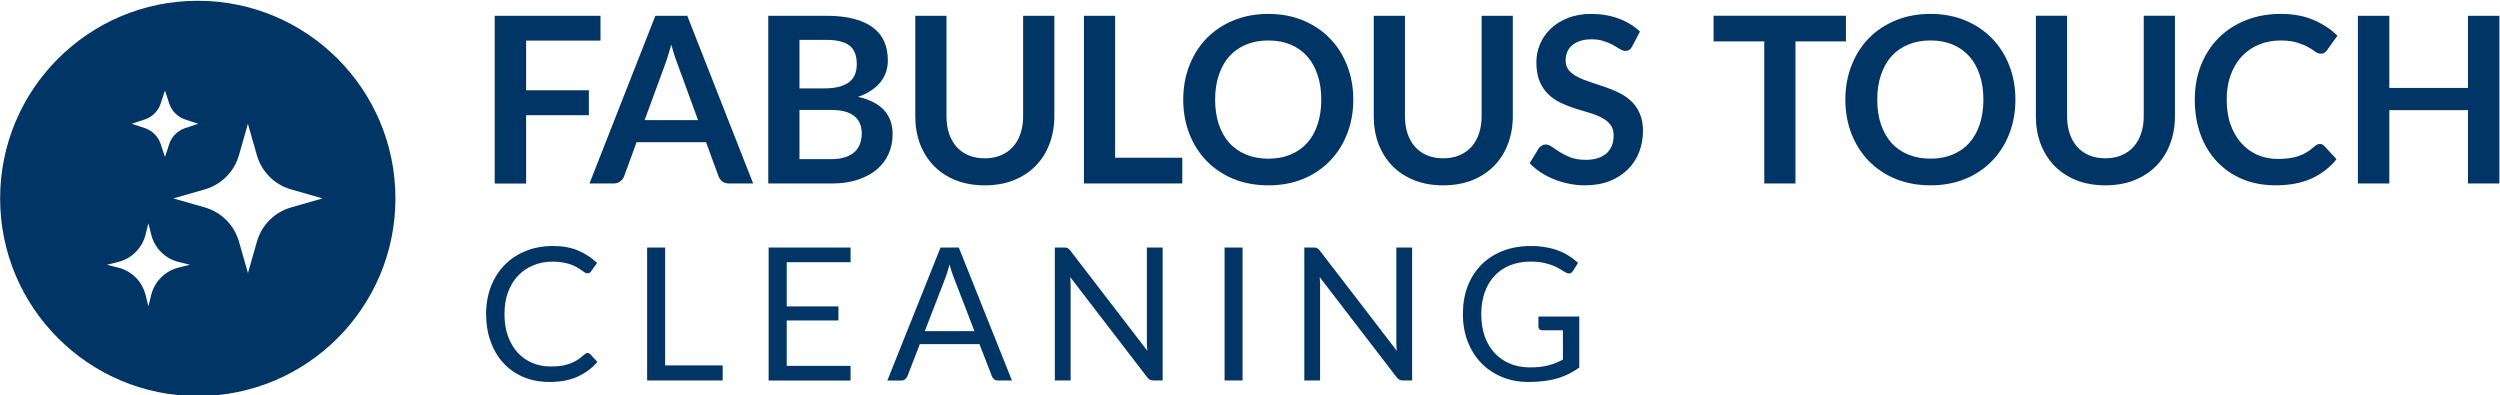
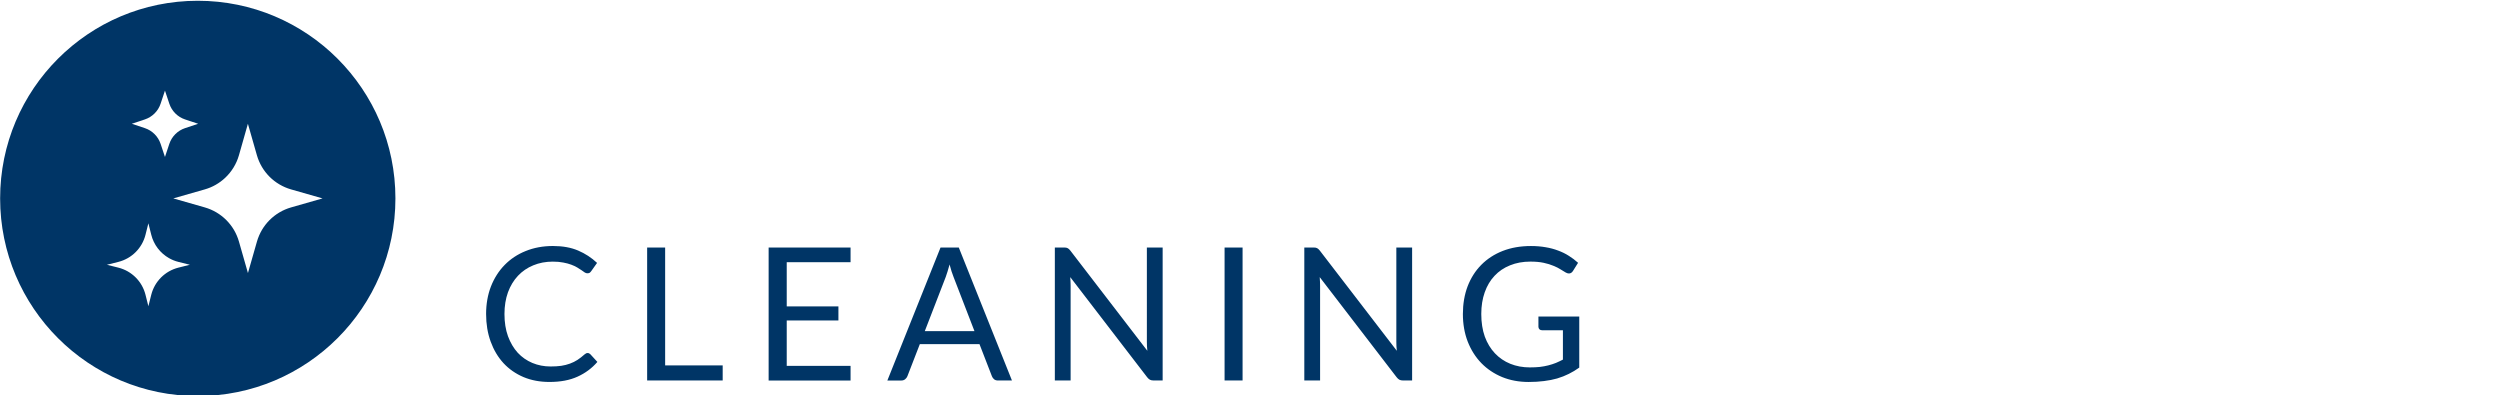
<svg xmlns="http://www.w3.org/2000/svg" width="152.04mm" height="24.036mm" viewBox="0 0 152.04 24.036" version="1.1" id="svg1" xml:space="preserve">
  <defs id="defs1" />
  <g id="layer1" transform="translate(-32.044,-255.753)">
    <g id="g4" transform="matrix(0.877,0,0,0.877,-21.398,-45.717)">
      <g id="g7-3-2-7" transform="translate(3.315,216.275)">
        <g id="g5-3-6-5" transform="matrix(1.14,0,0,1.14,24.403,51.409)">
-           <path style="font-weight:bold;font-size:14.111px;font-family:Lato;-inkscape-font-specification:'Lato, Bold';letter-spacing:-0.132px;word-spacing:1.244px;fill:#003566;stroke-width:0.265" d="m 65.667,67.685 v 1.51 h -4.523 v 3.02 h 3.817 v 1.517 h -3.817 v 4.156 H 59.232 V 67.685 Z m 9.287,10.202 h -1.468 q -0.247,0 -0.409,-0.12 -0.155,-0.127 -0.226,-0.31 l -0.762,-2.081 h -4.226 l -0.762,2.081 q -0.056,0.162 -0.226,0.296 -0.162,0.134 -0.402,0.134 h -1.475 l 4.008,-10.202 h 1.94 z m -6.604,-3.852 h 3.253 l -1.242,-3.394 q -0.085,-0.226 -0.19,-0.529 -0.099,-0.31 -0.198,-0.67 -0.099,0.36 -0.198,0.67 -0.092,0.31 -0.183,0.543 z m 7.523,3.852 V 67.685 h 3.521 q 1.002,0 1.707,0.191 0.713,0.191 1.164,0.543 0.459,0.353 0.67,0.854 0.212,0.501 0.212,1.129 0,0.36 -0.106,0.691 -0.106,0.325 -0.332,0.614 -0.219,0.282 -0.564,0.515 -0.339,0.233 -0.811,0.395 2.103,0.473 2.103,2.272 0,0.649 -0.247,1.199 -0.247,0.55 -0.72,0.953 -0.473,0.395 -1.164,0.621 -0.691,0.226 -1.58,0.226 z m 1.898,-4.473 v 2.992 h 1.926 q 0.529,0 0.882,-0.127 0.36,-0.127 0.572,-0.339 0.219,-0.212 0.31,-0.494 0.099,-0.282 0.099,-0.6 0,-0.332 -0.106,-0.593 -0.106,-0.268 -0.332,-0.452 -0.226,-0.191 -0.579,-0.289 -0.353,-0.099 -0.854,-0.099 z m 0,-1.312 h 1.517 q 0.967,0 1.468,-0.353 0.501,-0.353 0.501,-1.122 0,-0.797 -0.452,-1.136 -0.452,-0.339 -1.411,-0.339 h -1.623 z m 11.269,4.254 q 0.55,0 0.981,-0.183 0.437,-0.183 0.734,-0.515 0.303,-0.332 0.459,-0.804 0.162,-0.473 0.162,-1.058 v -6.11 h 1.898 v 6.11 q 0,0.91 -0.296,1.686 -0.289,0.769 -0.84,1.333 -0.55,0.557 -1.333,0.875 -0.783,0.31 -1.764,0.31 -0.981,0 -1.764,-0.31 -0.783,-0.317 -1.333,-0.875 -0.543,-0.564 -0.84,-1.333 -0.289,-0.776 -0.289,-1.686 v -6.11 h 1.898 v 6.103 q 0,0.586 0.155,1.058 0.162,0.473 0.459,0.811 0.296,0.332 0.727,0.515 0.437,0.183 0.988,0.183 z m 7.932,-0.035 h 4.085 v 1.566 H 95.074 V 67.685 h 1.898 z m 14.487,-3.535 q 0,1.122 -0.374,2.081 -0.374,0.953 -1.051,1.651 -0.677,0.699 -1.63,1.094 -0.953,0.388 -2.11,0.388 -1.157,0 -2.117,-0.388 -0.953,-0.395 -1.637,-1.094 -0.677,-0.698 -1.051,-1.651 -0.374,-0.96 -0.374,-2.081 0,-1.122 0.374,-2.074 0.374,-0.96 1.051,-1.658 0.684,-0.698 1.637,-1.087 0.96,-0.395 2.117,-0.395 1.157,0 2.11,0.395 0.953,0.395 1.63,1.094 0.677,0.691 1.051,1.651 0.374,0.953 0.374,2.074 z m -1.947,0 q 0,-0.84 -0.226,-1.503 -0.219,-0.67 -0.635,-1.136 -0.416,-0.466 -1.016,-0.713 -0.593,-0.247 -1.341,-0.247 -0.748,0 -1.348,0.247 -0.6,0.247 -1.023,0.713 -0.416,0.466 -0.642,1.136 -0.226,0.663 -0.226,1.503 0,0.84 0.226,1.51 0.226,0.663 0.642,1.129 0.423,0.459 1.023,0.706 0.6,0.247 1.348,0.247 0.748,0 1.341,-0.247 0.6,-0.247 1.016,-0.706 0.416,-0.466 0.635,-1.129 0.226,-0.67 0.226,-1.51 z m 7.417,3.57 q 0.55,0 0.981,-0.183 0.437,-0.183 0.734,-0.515 0.303,-0.332 0.459,-0.804 0.162,-0.473 0.162,-1.058 v -6.11 h 1.898 v 6.11 q 0,0.91 -0.296,1.686 -0.289,0.769 -0.84,1.333 -0.55,0.557 -1.333,0.875 -0.783,0.31 -1.764,0.31 -0.981,0 -1.764,-0.31 -0.783,-0.317 -1.333,-0.875 -0.543,-0.564 -0.84,-1.333 -0.289,-0.776 -0.289,-1.686 v -6.11 h 1.898 v 6.103 q 0,0.586 0.155,1.058 0.162,0.473 0.459,0.811 0.296,0.332 0.727,0.515 0.437,0.183 0.988,0.183 z m 11.502,-6.816 q -0.078,0.155 -0.183,0.219 -0.099,0.064 -0.24,0.064 -0.141,0 -0.318,-0.106 -0.176,-0.113 -0.416,-0.247 -0.24,-0.134 -0.564,-0.24 -0.318,-0.113 -0.755,-0.113 -0.395,0 -0.691,0.099 -0.289,0.092 -0.494,0.261 -0.198,0.169 -0.296,0.409 -0.099,0.233 -0.099,0.515 0,0.36 0.198,0.6 0.205,0.24 0.536,0.409 0.332,0.169 0.755,0.303 0.423,0.134 0.861,0.289 0.445,0.148 0.868,0.353 0.423,0.198 0.755,0.508 0.332,0.303 0.529,0.748 0.205,0.445 0.205,1.079 0,0.691 -0.24,1.298 -0.233,0.6 -0.691,1.051 -0.452,0.444 -1.108,0.706 -0.656,0.254 -1.503,0.254 -0.487,0 -0.96,-0.099 -0.473,-0.092 -0.91,-0.268 -0.43,-0.176 -0.811,-0.423 -0.374,-0.247 -0.67,-0.55 l 0.55,-0.91 q 0.078,-0.099 0.183,-0.162 0.113,-0.071 0.247,-0.071 0.176,0 0.381,0.148 0.205,0.141 0.48,0.318 0.282,0.176 0.656,0.325 0.381,0.141 0.91,0.141 0.811,0 1.256,-0.381 0.445,-0.388 0.445,-1.108 0,-0.402 -0.205,-0.656 -0.198,-0.254 -0.529,-0.423 -0.332,-0.176 -0.755,-0.296 -0.423,-0.12 -0.861,-0.261 -0.437,-0.141 -0.861,-0.339 -0.423,-0.198 -0.755,-0.515 -0.332,-0.317 -0.536,-0.79 -0.198,-0.48 -0.198,-1.178 0,-0.557 0.219,-1.087 0.226,-0.529 0.649,-0.938 0.43,-0.409 1.051,-0.656 0.621,-0.247 1.418,-0.247 0.903,0 1.665,0.282 0.762,0.282 1.298,0.79 z m 12.995,-1.856 v 1.559 h -3.069 v 8.643 h -1.898 v -8.643 h -3.083 v -1.559 z m 10.31,5.101 q 0,1.122 -0.374,2.081 -0.374,0.953 -1.051,1.651 -0.677,0.699 -1.63,1.094 -0.953,0.388 -2.11,0.388 -1.157,0 -2.117,-0.388 -0.953,-0.395 -1.637,-1.094 -0.677,-0.698 -1.051,-1.651 -0.374,-0.96 -0.374,-2.081 0,-1.122 0.374,-2.074 0.374,-0.96 1.051,-1.658 0.684,-0.698 1.637,-1.087 0.96,-0.395 2.117,-0.395 1.157,0 2.11,0.395 0.953,0.395 1.63,1.094 0.677,0.691 1.051,1.651 0.374,0.953 0.374,2.074 z m -1.947,0 q 0,-0.84 -0.226,-1.503 -0.219,-0.67 -0.635,-1.136 -0.416,-0.466 -1.016,-0.713 -0.593,-0.247 -1.341,-0.247 -0.748,0 -1.348,0.247 -0.6,0.247 -1.023,0.713 -0.416,0.466 -0.642,1.136 -0.226,0.663 -0.226,1.503 0,0.84 0.226,1.51 0.226,0.663 0.642,1.129 0.423,0.459 1.023,0.706 0.6,0.247 1.348,0.247 0.748,0 1.341,-0.247 0.6,-0.247 1.016,-0.706 0.416,-0.466 0.635,-1.129 0.226,-0.67 0.226,-1.51 z m 7.417,3.57 q 0.55,0 0.981,-0.183 0.437,-0.183 0.734,-0.515 0.303,-0.332 0.459,-0.804 0.162,-0.473 0.162,-1.058 v -6.11 h 1.898 v 6.11 q 0,0.91 -0.296,1.686 -0.289,0.769 -0.84,1.333 -0.55,0.557 -1.333,0.875 -0.783,0.31 -1.764,0.31 -0.981,0 -1.764,-0.31 -0.783,-0.317 -1.333,-0.875 -0.543,-0.564 -0.84,-1.333 -0.289,-0.776 -0.289,-1.686 v -6.11 h 1.898 v 6.103 q 0,0.586 0.155,1.058 0.162,0.473 0.459,0.811 0.296,0.332 0.727,0.515 0.437,0.183 0.988,0.183 z m 13.047,-0.875 q 0.155,0 0.268,0.12 l 0.748,0.811 q -0.621,0.769 -1.531,1.178 -0.903,0.409 -2.173,0.409 -1.136,0 -2.046,-0.388 -0.903,-0.388 -1.545,-1.079 -0.642,-0.691 -0.988,-1.651 -0.339,-0.96 -0.339,-2.095 0,-1.15 0.381,-2.103 0.381,-0.96 1.072,-1.651 0.691,-0.691 1.651,-1.072 0.967,-0.388 2.131,-0.388 1.136,0 1.983,0.367 0.854,0.36 1.46,0.96 l -0.635,0.882 q -0.056,0.085 -0.148,0.148 -0.085,0.064 -0.24,0.064 -0.162,0 -0.332,-0.127 -0.169,-0.127 -0.43,-0.275 -0.261,-0.148 -0.663,-0.275 -0.395,-0.127 -1.009,-0.127 -0.72,0 -1.326,0.254 -0.6,0.247 -1.037,0.713 -0.43,0.466 -0.677,1.136 -0.24,0.663 -0.24,1.496 0,0.861 0.24,1.531 0.247,0.67 0.663,1.129 0.416,0.459 0.981,0.706 0.564,0.24 1.214,0.24 0.388,0 0.699,-0.042 0.318,-0.042 0.579,-0.134 0.268,-0.092 0.501,-0.233 0.24,-0.148 0.473,-0.36 0.07,-0.064 0.148,-0.099 0.078,-0.042 0.169,-0.042 z m 10.924,2.406 h -1.912 v -4.459 h -4.784 v 4.459 h -1.912 V 67.685 h 1.912 v 4.389 h 4.784 v -4.389 h 1.912 z" id="text2-8-6-5" aria-label="FABULOUS TOUCH" />
          <path style="font-size:11.289px;font-family:Lato;-inkscape-font-specification:'Lato, Normal';letter-spacing:1.587px;fill:#003566;stroke-width:0.265" d="m 64.885,88.2 q 0.09,0 0.164,0.073 l 0.429,0.468 q -0.497,0.576 -1.208,0.897 -0.706,0.322 -1.705,0.322 -0.875,0 -1.586,-0.299 -0.711,-0.305 -1.214,-0.847 -0.502,-0.548 -0.779,-1.31 -0.277,-0.762 -0.277,-1.676 0,-0.914 0.294,-1.676 0.299,-0.762 0.835,-1.31 0.536,-0.548 1.281,-0.847 0.751,-0.305 1.654,-0.305 0.892,0 1.535,0.277 0.649,0.277 1.151,0.751 l -0.356,0.502 q -0.04,0.056 -0.09,0.096 -0.051,0.034 -0.147,0.034 -0.073,0 -0.158,-0.051 -0.079,-0.056 -0.192,-0.135 -0.113,-0.079 -0.265,-0.169 -0.152,-0.09 -0.361,-0.169 -0.209,-0.079 -0.485,-0.13 -0.277,-0.056 -0.638,-0.056 -0.649,0 -1.191,0.226 -0.536,0.22 -0.926,0.632 -0.389,0.412 -0.61,1.005 -0.214,0.593 -0.214,1.326 0,0.756 0.214,1.349 0.22,0.593 0.593,1.005 0.378,0.406 0.892,0.621 0.514,0.214 1.106,0.214 0.361,0 0.649,-0.04 0.288,-0.045 0.531,-0.135 0.248,-0.09 0.457,-0.226 0.214,-0.141 0.429,-0.333 0.096,-0.085 0.186,-0.085 z m 4.715,0.751 h 3.5 v 0.92 h -4.595 v -8.088 h 1.095 z m 11.279,-7.168 v 0.892 h -3.883 v 2.687 h 3.144 v 0.858 h -3.144 v 2.76 h 3.883 v 0.892 h -4.984 v -8.088 z m 9.817,8.088 h -0.847 q -0.147,0 -0.237,-0.073 -0.09,-0.073 -0.135,-0.186 l -0.756,-1.953 h -3.629 l -0.756,1.953 q -0.04,0.102 -0.135,0.181 -0.096,0.079 -0.237,0.079 h -0.847 l 3.234,-8.088 h 1.112 z M 85.395,86.867 h 3.02 l -1.27,-3.291 q -0.124,-0.305 -0.243,-0.762 -0.062,0.231 -0.124,0.429 -0.056,0.192 -0.113,0.339 z m 8.474,-5.086 q 0.147,0 0.214,0.04 0.073,0.034 0.164,0.147 l 4.685,6.096 q -0.017,-0.147 -0.023,-0.282 -0.006,-0.141 -0.006,-0.271 V 81.782 h 0.96 v 8.088 H 99.31 q -0.13,0 -0.22,-0.045 -0.085,-0.045 -0.169,-0.152 L 94.242,83.582 q 0.011,0.141 0.017,0.277 0.006,0.135 0.006,0.248 v 5.763 h -0.96 v -8.088 h 0.564 z m 10.856,8.088 h -1.095 v -8.088 h 1.095 z m 4.319,-8.088 q 0.147,0 0.214,0.04 0.073,0.034 0.164,0.147 l 4.685,6.096 q -0.017,-0.147 -0.023,-0.282 -0.006,-0.141 -0.006,-0.271 V 81.782 h 0.96 v 8.088 h -0.553 q -0.13,0 -0.22,-0.045 -0.085,-0.045 -0.169,-0.152 l -4.679,-6.09 q 0.011,0.141 0.017,0.277 0.006,0.135 0.006,0.248 v 5.763 h -0.96 v -8.088 h 0.564 z m 13.164,7.293 q 0.327,0 0.598,-0.028 0.277,-0.034 0.519,-0.096 0.243,-0.062 0.457,-0.147 0.214,-0.09 0.429,-0.203 V 86.817 h -1.253 q -0.107,0 -0.175,-0.062 -0.062,-0.062 -0.062,-0.152 v -0.621 h 2.484 v 3.104 q -0.305,0.22 -0.638,0.384 -0.327,0.164 -0.706,0.277 -0.373,0.107 -0.802,0.158 -0.429,0.056 -0.931,0.056 -0.881,0 -1.614,-0.299 -0.734,-0.305 -1.264,-0.847 -0.531,-0.548 -0.83,-1.31 -0.294,-0.762 -0.294,-1.676 0,-0.926 0.288,-1.688 0.294,-0.762 0.83,-1.304 0.542,-0.548 1.304,-0.847 0.768,-0.299 1.716,-0.299 0.48,0 0.892,0.073 0.412,0.068 0.762,0.203 0.356,0.13 0.655,0.322 0.299,0.186 0.559,0.423 l -0.31,0.497 q -0.096,0.152 -0.248,0.152 -0.09,0 -0.198,-0.062 -0.141,-0.079 -0.316,-0.192 -0.175,-0.113 -0.429,-0.214 -0.248,-0.107 -0.593,-0.181 -0.339,-0.073 -0.807,-0.073 -0.683,0 -1.236,0.226 -0.553,0.22 -0.943,0.638 -0.389,0.412 -0.598,1.005 -0.209,0.587 -0.209,1.321 0,0.768 0.214,1.372 0.22,0.598 0.615,1.016 0.395,0.418 0.937,0.638 0.542,0.22 1.197,0.22 z" id="text3-8-4-4" aria-label="CLEANING" />
        </g>
        <path id="path9-7-4" style="fill:#003566;fill-opacity:1;stroke-width:0.199" d="m 71.337,127.53 c -7.569,1.5e-4 -13.706,6.137 -13.706,13.706 1.46e-4,7.569 6.136,13.705 13.706,13.706 7.569,1.8e-4 13.706,-6.136 13.706,-13.706 1.8e-4,-7.57 -6.136,-13.706 -13.706,-13.706 z m -2.275,6.23 0.302,0.907 c 0.172,0.515 0.576,0.92 1.091,1.091 l 0.908,0.302 -0.908,0.302 c -0.515,0.172 -0.919,0.576 -1.091,1.091 l -0.302,0.908 -0.302,-0.908 c -0.172,-0.515 -0.576,-0.919 -1.091,-1.091 l -0.907,-0.302 0.907,-0.302 c 0.515,-0.172 0.92,-0.576 1.091,-1.091 z m 5.751,2.3 0.624,2.182 c 0.041,0.143 0.091,0.282 0.149,0.417 0.058,0.135 0.124,0.265 0.198,0.39 0.074,0.125 0.155,0.245 0.244,0.359 0.089,0.114 0.184,0.223 0.286,0.325 0.102,0.102 0.211,0.198 0.325,0.286 0.11,0.086 0.226,0.164 0.347,0.236 0.009,0.005 0.018,0.011 0.027,0.016 0.121,0.071 0.246,0.135 0.377,0.191 0.135,0.058 0.274,0.108 0.417,0.149 l 2.183,0.624 -2.182,0.624 c -0.287,0.082 -0.557,0.199 -0.807,0.347 -0.125,0.074 -0.245,0.155 -0.359,0.244 -0.114,0.089 -0.223,0.184 -0.325,0.286 -0.102,0.102 -0.198,0.211 -0.286,0.325 -0.089,0.114 -0.17,0.234 -0.244,0.359 -8.8e-5,1.5e-4 8.7e-5,4.4e-4 0,5.9e-4 -0.074,0.125 -0.14,0.255 -0.198,0.39 -7.2e-5,1.6e-4 7.2e-5,4.2e-4 0,5.9e-4 -0.058,0.135 -0.108,0.274 -0.149,0.417 l -0.624,2.183 -0.624,-2.183 c -0.041,-0.143 -0.091,-0.282 -0.149,-0.417 -7e-5,-1.6e-4 6.9e-5,-4.2e-4 0,-5.8e-4 -0.058,-0.135 -0.124,-0.265 -0.198,-0.39 -8.3e-5,-1.4e-4 8.3e-5,-4.5e-4 0,-5.9e-4 -0.074,-0.125 -0.156,-0.245 -0.245,-0.359 -0.089,-0.114 -0.184,-0.223 -0.286,-0.325 -0.102,-0.102 -0.21,-0.198 -0.325,-0.286 -0.114,-0.089 -0.234,-0.17 -0.359,-0.244 -0.25,-0.148 -0.521,-0.265 -0.807,-0.347 l -2.183,-0.624 2.182,-0.624 c 0.134,-0.038 0.265,-0.085 0.392,-0.138 0.127,-0.053 0.25,-0.114 0.368,-0.182 0.118,-0.068 0.232,-0.142 0.341,-0.222 0.109,-0.081 0.213,-0.167 0.312,-0.26 0.112,-0.105 0.216,-0.217 0.314,-0.337 0.097,-0.119 0.186,-0.245 0.267,-0.377 0.081,-0.132 0.153,-0.269 0.216,-0.412 0.063,-0.143 0.116,-0.29 0.16,-0.443 l 5.9e-4,-0.001 z m -6.901,6.901 0.199,0.794 c 0.174,0.697 0.627,1.28 1.235,1.624 0.1,0.057 0.205,0.107 0.313,0.151 0.108,0.043 0.22,0.08 0.335,0.108 l 0.794,0.199 -0.794,0.199 c -0.116,0.029 -0.229,0.066 -0.338,0.11 -0.109,0.044 -0.214,0.095 -0.315,0.152 -0.101,0.058 -0.198,0.121 -0.289,0.192 -0.092,0.07 -0.179,0.146 -0.26,0.227 -0.081,0.082 -0.157,0.169 -0.227,0.26 -0.07,0.092 -0.134,0.188 -0.192,0.289 -0.057,0.101 -0.108,0.206 -0.152,0.315 -0.044,0.109 -0.081,0.222 -0.11,0.338 l -0.199,0.794 -0.199,-0.794 c -0.029,-0.116 -0.066,-0.229 -0.11,-0.338 -0.044,-0.109 -0.095,-0.214 -0.152,-0.315 -0.058,-0.101 -0.121,-0.198 -0.192,-0.289 -0.07,-0.092 -0.146,-0.178 -0.227,-0.26 -0.082,-0.082 -0.169,-0.157 -0.26,-0.227 -0.092,-0.07 -0.188,-0.134 -0.289,-0.192 -0.101,-0.058 -0.206,-0.108 -0.315,-0.152 -0.109,-0.044 -0.222,-0.081 -0.338,-0.11 l -0.794,-0.199 0.794,-0.199 c 0.116,-0.029 0.229,-0.066 0.338,-0.11 0.109,-0.044 0.214,-0.095 0.315,-0.152 0.101,-0.058 0.198,-0.121 0.289,-0.192 0.092,-0.07 0.179,-0.146 0.26,-0.227 0.082,-0.082 0.157,-0.169 0.227,-0.26 0.07,-0.092 0.134,-0.188 0.192,-0.289 0.058,-0.101 0.108,-0.206 0.152,-0.315 0.044,-0.109 0.081,-0.222 0.11,-0.338 z" />
      </g>
    </g>
  </g>
</svg>